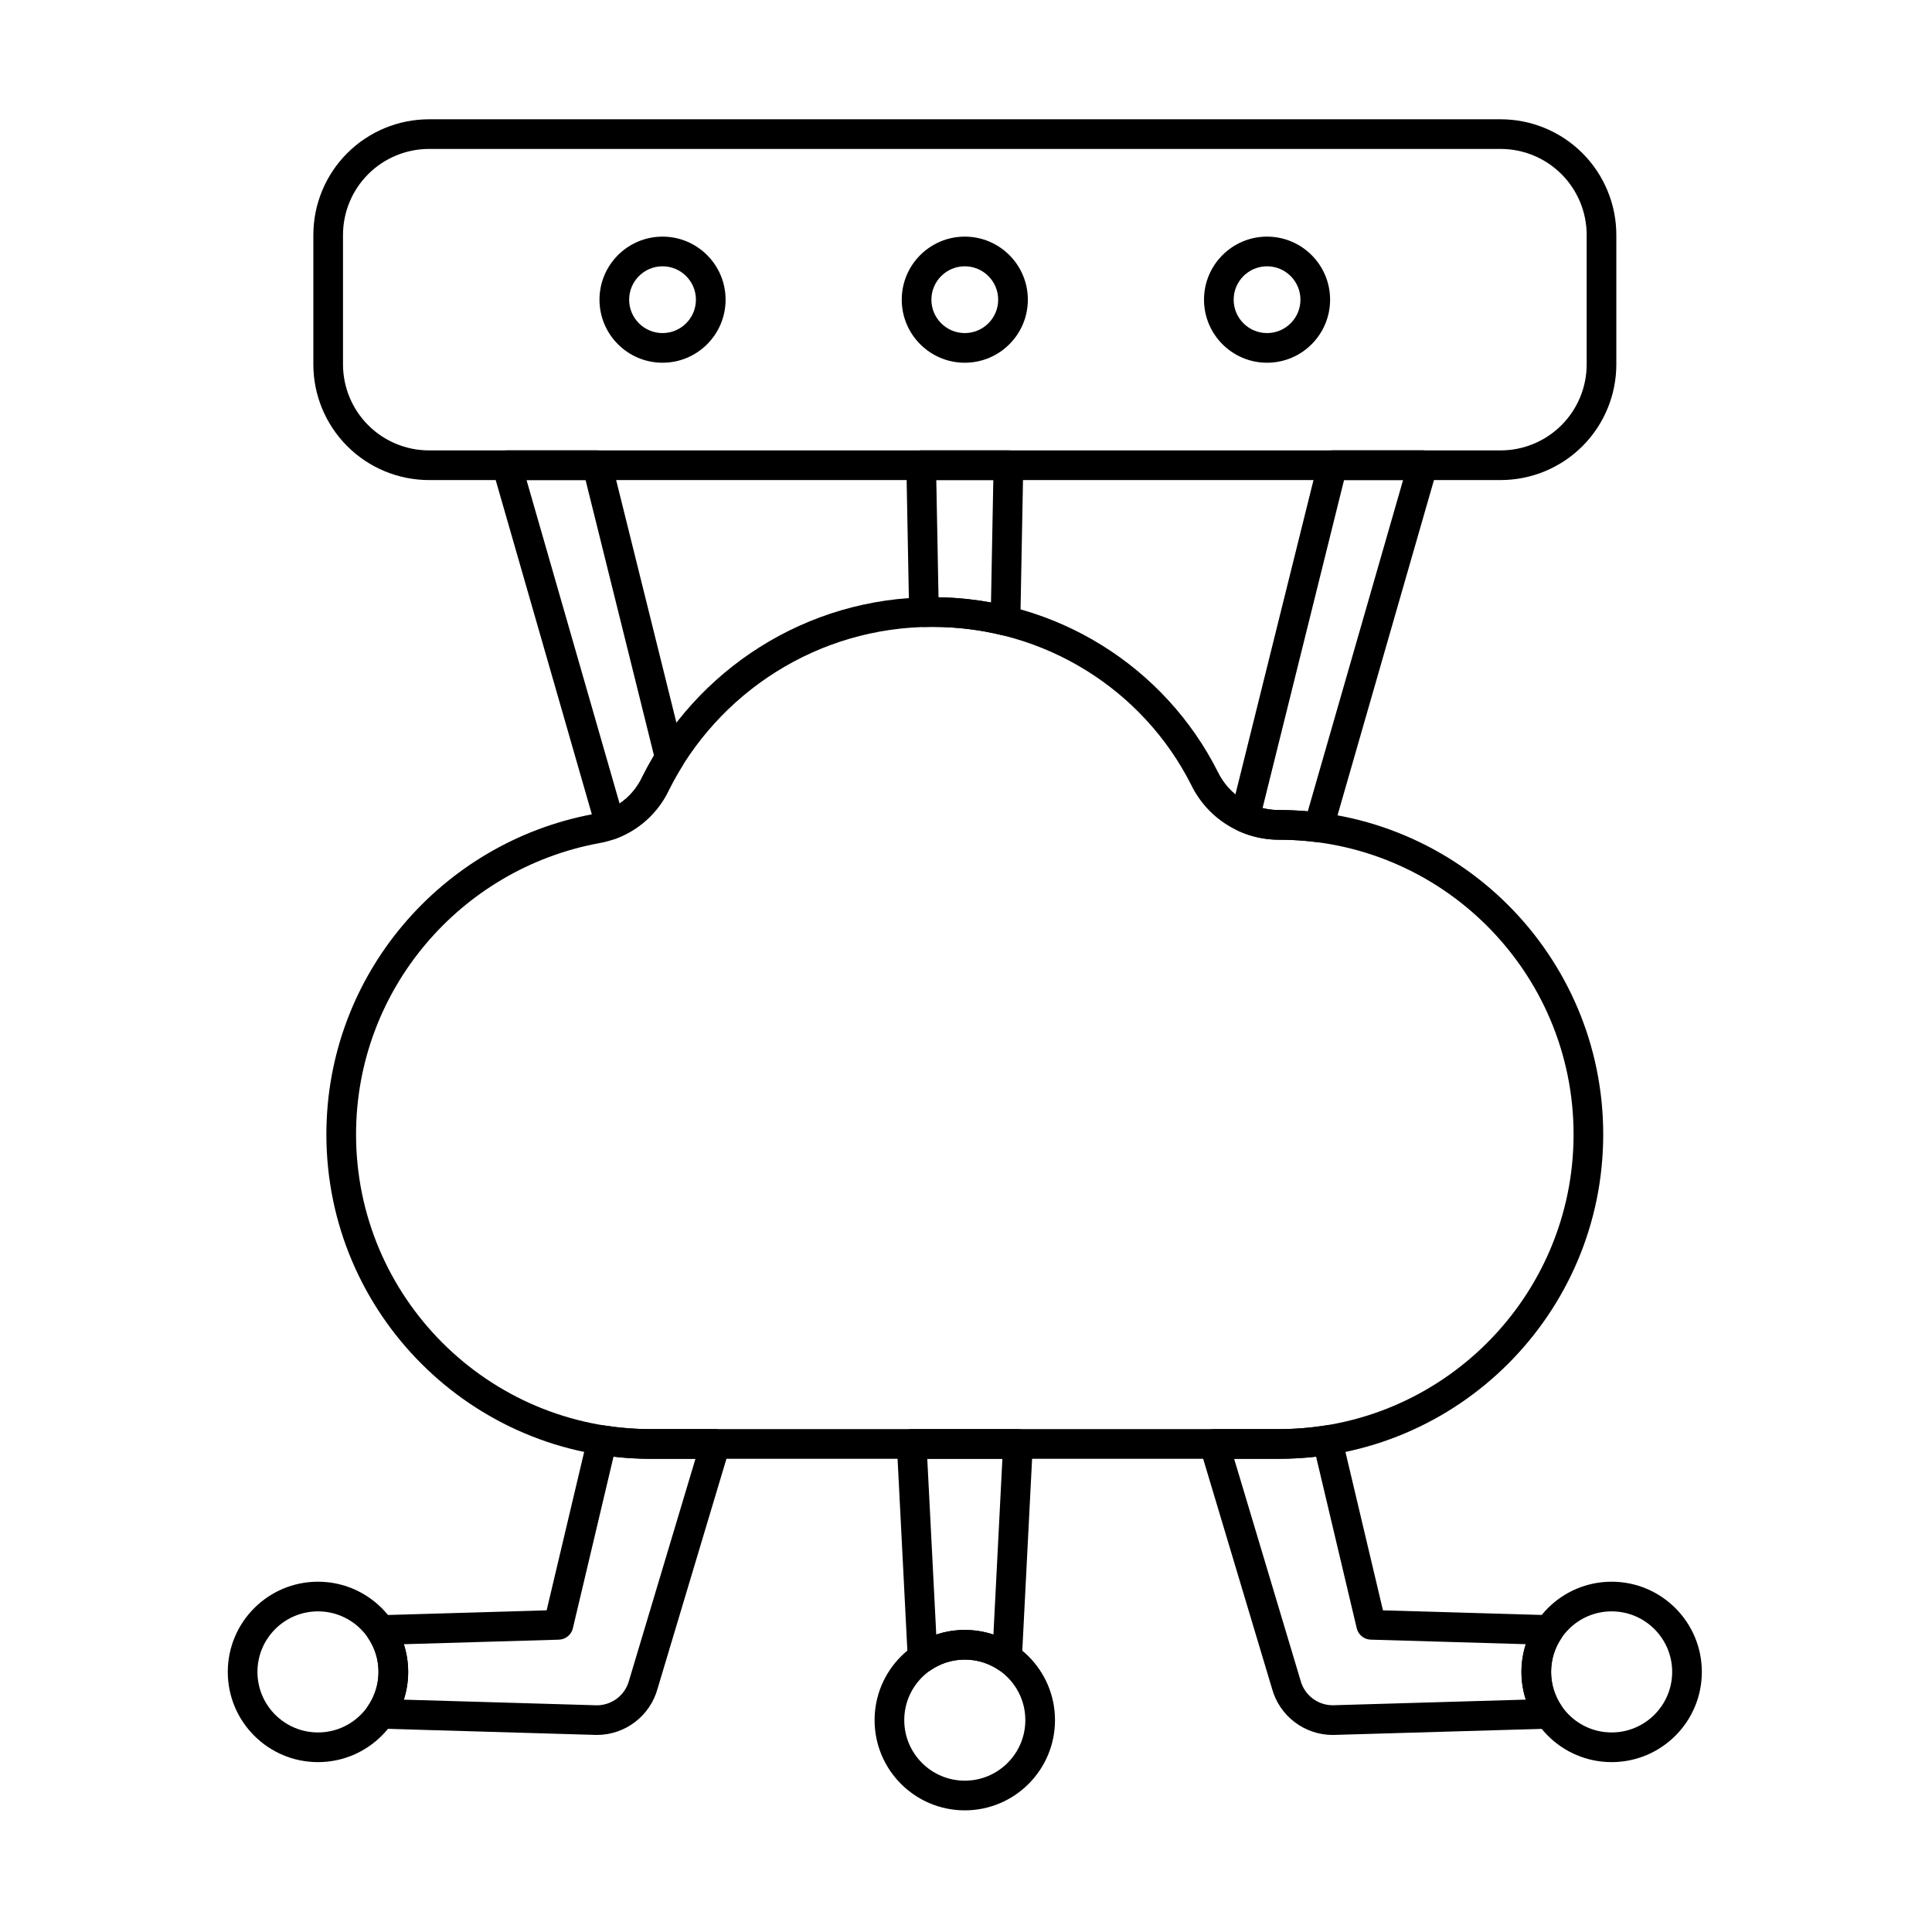
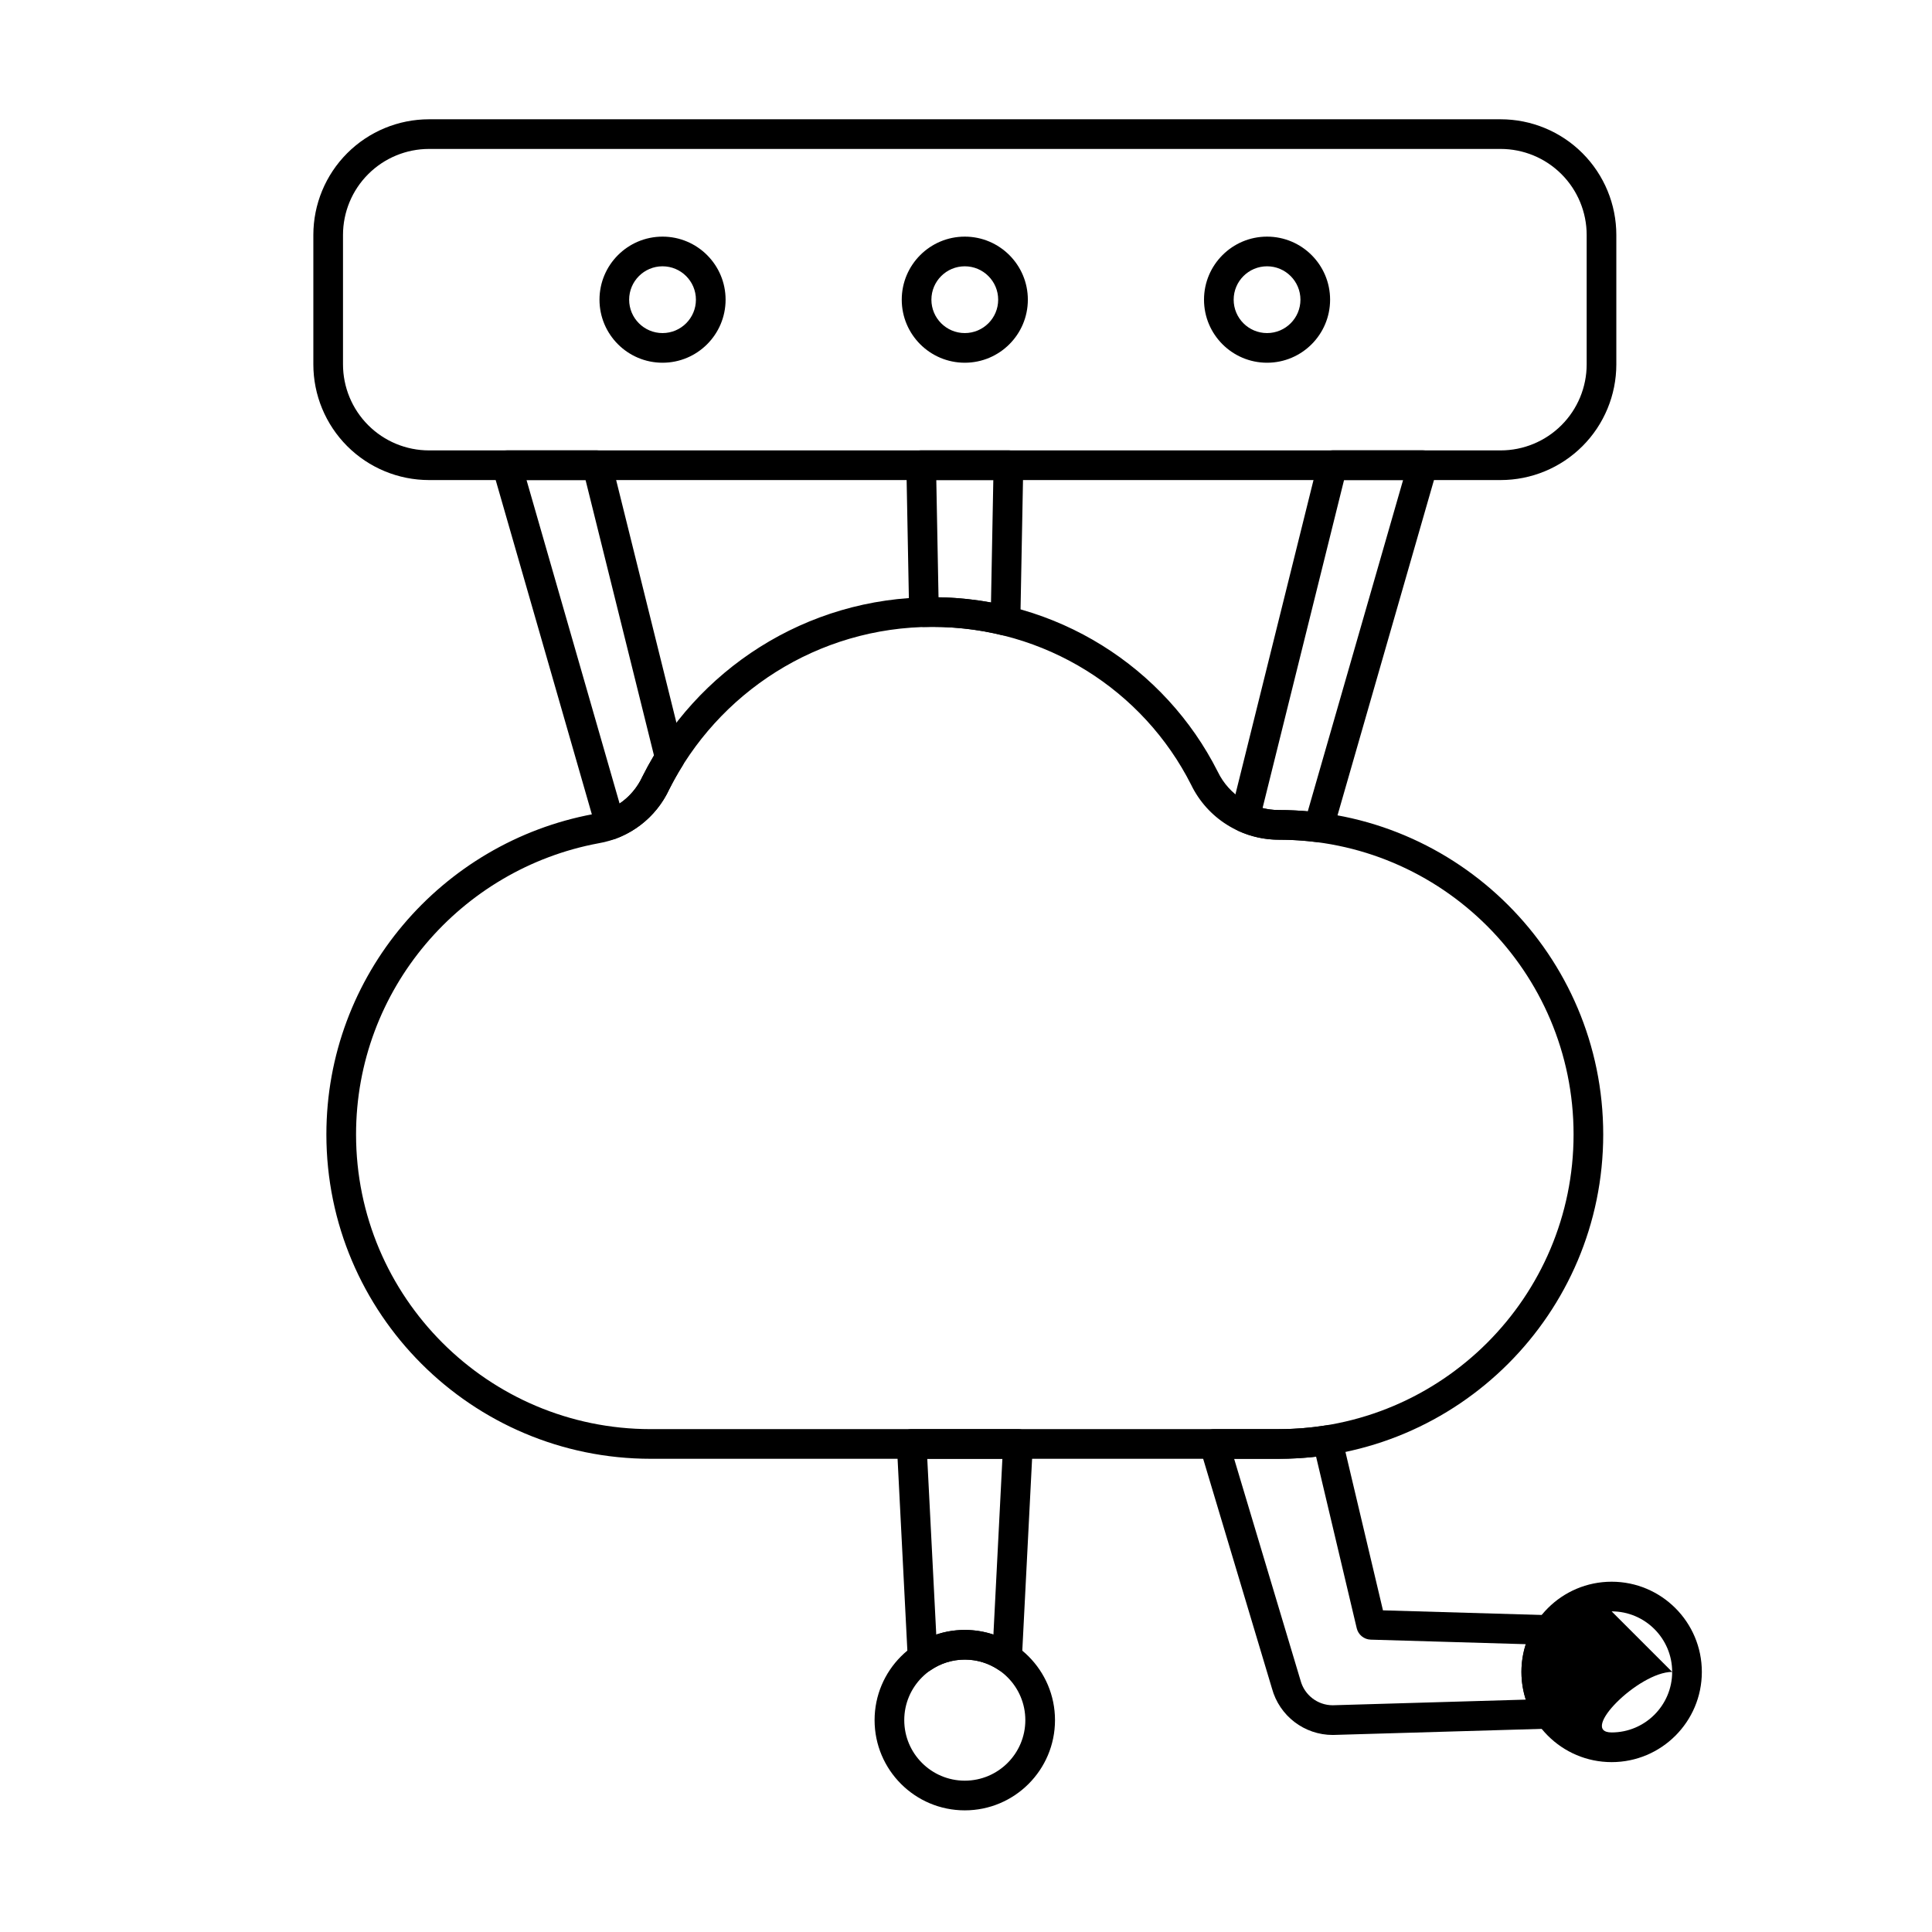
<svg xmlns="http://www.w3.org/2000/svg" fill="#000000" width="800px" height="800px" version="1.1" viewBox="144 144 512 512">
  <g fill-rule="evenodd">
    <path d="m496.49 223.42c0-9.223-7.488-16.711-16.707-16.711-9.223 0-16.707 7.488-16.707 16.711 0 9.223 7.488 16.707 16.707 16.707 9.223 0 16.707-7.488 16.707-16.707zm-7.859 0c0 4.883-3.965 8.848-8.848 8.848-4.883 0-8.848-3.965-8.848-8.848 0-4.883 3.965-8.848 8.848-8.848 4.883 0 8.848 3.965 8.848 8.848z" />
    <path d="m416.39 223.42c0-9.223-7.488-16.711-16.711-16.711s-16.707 7.488-16.707 16.711c0 9.223 7.488 16.707 16.707 16.707 9.223 0 16.711-7.488 16.711-16.707zm-7.863 0c0 4.883-3.965 8.848-8.848 8.848-4.883 0-8.848-3.965-8.848-8.848 0-4.883 3.965-8.848 8.848-8.848 4.883 0 8.848 3.965 8.848 8.848z" />
    <path d="m336.29 223.42c0-9.223-7.488-16.711-16.707-16.711-9.223 0-16.711 7.488-16.711 16.711 0 9.223 7.488 16.707 16.711 16.707 9.223 0 16.707-7.488 16.707-16.707zm-7.863 0c0 4.883-3.965 8.848-8.848 8.848-4.883 0-8.848-3.965-8.848-8.848 0-4.883 3.965-8.848 8.848-8.848 4.883 0 8.848 3.965 8.848 8.848z" />
-     <path d="m571.1 563.17c-13.195 0-23.906 10.711-23.906 23.906s10.711 23.906 23.906 23.906c13.195 0 23.906-10.711 23.906-23.906s-10.711-23.906-23.906-23.906zm0 7.859c8.855 0 16.043 7.188 16.043 16.043s-7.188 16.043-16.043 16.043c-8.855 0-16.043-7.188-16.043-16.043s7.188-16.043 16.043-16.043z" />
+     <path d="m571.1 563.17c-13.195 0-23.906 10.711-23.906 23.906s10.711 23.906 23.906 23.906c13.195 0 23.906-10.711 23.906-23.906s-10.711-23.906-23.906-23.906zm0 7.859c8.855 0 16.043 7.188 16.043 16.043s-7.188 16.043-16.043 16.043s7.188-16.043 16.043-16.043z" />
    <path d="m554.61 602.1c1.43-0.043 2.727-0.855 3.383-2.129 0.656-1.273 0.566-2.801-0.23-3.988-1.707-2.551-2.703-5.613-2.703-8.91s0.996-6.359 2.703-8.91c0.797-1.188 0.887-2.715 0.23-3.988-0.656-1.273-1.949-2.09-3.383-2.129l-44.109-1.289-10.895-46c-0.473-2-2.41-3.297-4.441-2.977-3.992 0.629-8.086 0.957-12.254 0.957h-17.133c-1.242 0-2.41 0.59-3.152 1.586-0.742 0.996-0.969 2.285-0.613 3.477l19.074 63.672c1.98 7.266 8.578 12.312 16.117 12.312l57.406-1.676zm-6.262-7.684-51.188 1.496c-3.984-0.016-7.465-2.699-8.5-6.555l-17.602-58.766h11.852c3.336 0 6.629-0.191 9.867-0.559 0 0 10.77 45.469 10.77 45.469 0.41 1.73 1.93 2.969 3.711 3.023l41.094 1.203c-0.746 2.316-1.152 4.785-1.152 7.348s0.402 5.031 1.152 7.348z" />
    <path d="m399.68 575.95c-13.195 0-23.906 10.711-23.906 23.906 0 13.195 10.711 23.906 23.906 23.906 13.195 0 23.906-10.711 23.906-23.906 0-13.195-10.711-23.906-23.906-23.906zm0 7.859c8.855 0 16.043 7.188 16.043 16.043 0 8.855-7.188 16.043-16.043 16.043-8.852 0-16.043-7.188-16.043-16.043 0-8.855 7.188-16.043 16.043-16.043z" />
    <path d="m408.68 586.57c1.176 0.797 2.688 0.898 3.957 0.266 1.273-0.633 2.106-1.898 2.176-3.32l2.891-56.645c0.055-1.074-0.336-2.125-1.074-2.906-0.742-0.781-1.773-1.227-2.852-1.227h-28.18c-1.078 0-2.109 0.445-2.848 1.227-0.742 0.781-1.129 1.832-1.074 2.906l2.891 56.645c0.07 1.418 0.902 2.688 2.172 3.32 1.273 0.633 2.785 0.531 3.957-0.266 2.566-1.742 5.66-2.758 8.992-2.758 3.332 0 6.426 1.016 8.992 2.758zm-1.414-9.395c-2.383-0.797-4.93-1.227-7.574-1.227s-5.191 0.43-7.574 1.227c0 0-2.379-46.574-2.379-46.574h19.906z" />
-     <path d="m228.27 563.17c-13.195 0-23.906 10.711-23.906 23.906s10.711 23.906 23.906 23.906 23.906-10.711 23.906-23.906-10.711-23.906-23.906-23.906zm0 7.859c8.852 0 16.043 7.188 16.043 16.043s-7.188 16.043-16.043 16.043-16.043-7.188-16.043-16.043 7.188-16.043 16.043-16.043z" />
-     <path d="m244.75 572.05c-1.43 0.043-2.727 0.859-3.379 2.129-0.656 1.273-0.566 2.797 0.227 3.988 1.711 2.551 2.703 5.617 2.703 8.91 0 3.297-0.996 6.359-2.703 8.91-0.797 1.188-0.883 2.719-0.227 3.988 0.656 1.273 1.949 2.086 3.379 2.129l57.41 1.676c7.539 0 14.141-5.047 16.117-12.312l19.074-63.672c0.355-1.191 0.129-2.481-0.613-3.477-0.742-0.996-1.91-1.586-3.152-1.586h-17.133c-4.168 0-8.262-0.328-12.254-0.957-2.031-0.32-3.965 0.977-4.438 2.977l-10.895 46-44.113 1.289zm6.262 7.684 41.094-1.203c1.777-0.055 3.301-1.293 3.711-3.023l10.77-45.469c3.234 0.371 6.527 0.562 9.863 0.562h11.852l-17.602 58.766c-1.027 3.836-4.484 6.516-8.449 6.555-0.051 0-51.238-1.496-51.238-1.496 0.75-2.316 1.152-4.785 1.152-7.348s-0.402-5.031-1.152-7.348z" />
    <path d="m541.68 271.22c8.133 0 15.93-3.231 21.684-8.98 5.75-5.75 8.98-13.551 8.98-21.684v-34.285c0-8.129-3.231-15.93-8.98-21.68s-13.551-8.98-21.684-8.98h-283.98c-8.133 0-15.93 3.231-21.68 8.98s-8.98 13.551-8.98 21.68v34.285c0 8.133 3.231 15.93 8.98 21.684 5.75 5.75 13.547 8.98 21.68 8.98zm0-7.859h-283.98c-6.047 0-11.848-2.402-16.121-6.68-4.277-4.277-6.68-10.078-6.68-16.125v-34.285c0-6.047 2.402-11.848 6.68-16.121 4.277-4.277 10.078-6.68 16.121-6.68h283.98c6.047 0 11.848 2.402 16.125 6.68 4.277 4.277 6.68 10.078 6.68 16.121v34.285c0 6.047-2.402 11.848-6.68 16.125-4.277 4.277-10.078 6.68-16.125 6.68z" />
    <path d="m482.91 358.67h-0.023c-6.891-0.004-13.172-3.953-16.168-10.156-0.008-0.02-0.02-0.043-0.031-0.062-13.906-27.547-42.578-46.18-75.57-46.18-33.59 0-62.703 19.316-76.828 47.445-0.02 0.039-0.039 0.074-0.055 0.113-2.426 5.242-7.281 8.953-12.98 9.906-0.023 0.004-0.047 0.008-0.066 0.012-40.148 7.469-70.695 42.641-70.695 84.887 0 47.445 38.52 85.961 85.961 85.961h166.45c47.445 0 85.965-38.52 85.965-85.961 0-47.445-38.52-85.965-85.965-85.965zm-0.027 7.859h0.027c43.105 0 78.102 34.996 78.102 78.102 0 43.105-34.996 78.102-78.102 78.102h-166.45c-43.105 0-78.102-34.996-78.102-78.102 0-38.395 27.762-70.355 64.246-77.152 8.227-1.395 15.242-6.75 18.754-14.32 12.824-25.496 39.262-43.031 69.762-43.031 29.918 0 55.93 16.867 68.543 41.844 4.312 8.898 13.332 14.555 23.219 14.559z" />
    <path d="m470.1 359.72c-0.457 1.844 0.469 3.754 2.203 4.531 3.269 1.473 6.867 2.277 10.586 2.277h0.027c3.398 0 6.746 0.219 10.027 0.637 1.926 0.246 3.742-0.945 4.281-2.812l27.613-95.984c0.34-1.188 0.105-2.465-0.637-3.453-0.742-0.988-1.906-1.566-3.141-1.566h-23.938c-1.805 0-3.379 1.23-3.816 2.984l-23.199 93.383zm12.812-1.051h-0.023c-1.469 0-2.91-0.18-4.297-0.523l21.594-86.926h15.645s-25.254 87.789-25.254 87.789c-2.523-0.223-5.082-0.336-7.664-0.336z" />
    <path d="m384.93 306.3c0.02 1.047 0.457 2.047 1.215 2.769 0.758 0.723 1.777 1.113 2.824 1.086 0.715-0.02 1.43-0.027 2.152-0.027 6.348 0 12.52 0.758 18.418 2.191 1.16 0.281 2.383 0.023 3.328-0.707 0.945-0.727 1.508-1.848 1.531-3.039l0.781-41.215c0.02-1.055-0.387-2.074-1.125-2.828-0.738-0.754-1.75-1.176-2.805-1.176h-23.125c-1.055 0-2.066 0.426-2.805 1.176-0.738 0.754-1.145 1.773-1.125 2.828l0.738 38.941zm7.789-4.019-0.59-31.066h15.109l-0.613 32.449c-4.519-0.828-9.168-1.297-13.906-1.387z" />
    <path d="m301.96 363.69c0.301 1.051 1.023 1.926 2 2.418 0.973 0.492 2.109 0.559 3.133 0.184 6.234-2.285 11.391-6.957 14.246-13.086 1.082-2.148 2.258-4.238 3.523-6.269 0.562-0.902 0.738-1.996 0.48-3.027l-19.266-77.562c-0.438-1.754-2.008-2.984-3.816-2.984h-23.938c-1.234 0-2.398 0.578-3.141 1.566-0.742 0.988-0.98 2.266-0.637 3.453l27.418 95.312zm6.242-6.738-24.664-85.73h15.645l18.133 72.988c-1.07 1.793-2.082 3.633-3.023 5.512-0.02 0.039-0.039 0.074-0.055 0.113-1.348 2.918-3.453 5.363-6.035 7.121z" />
  </g>
</svg>